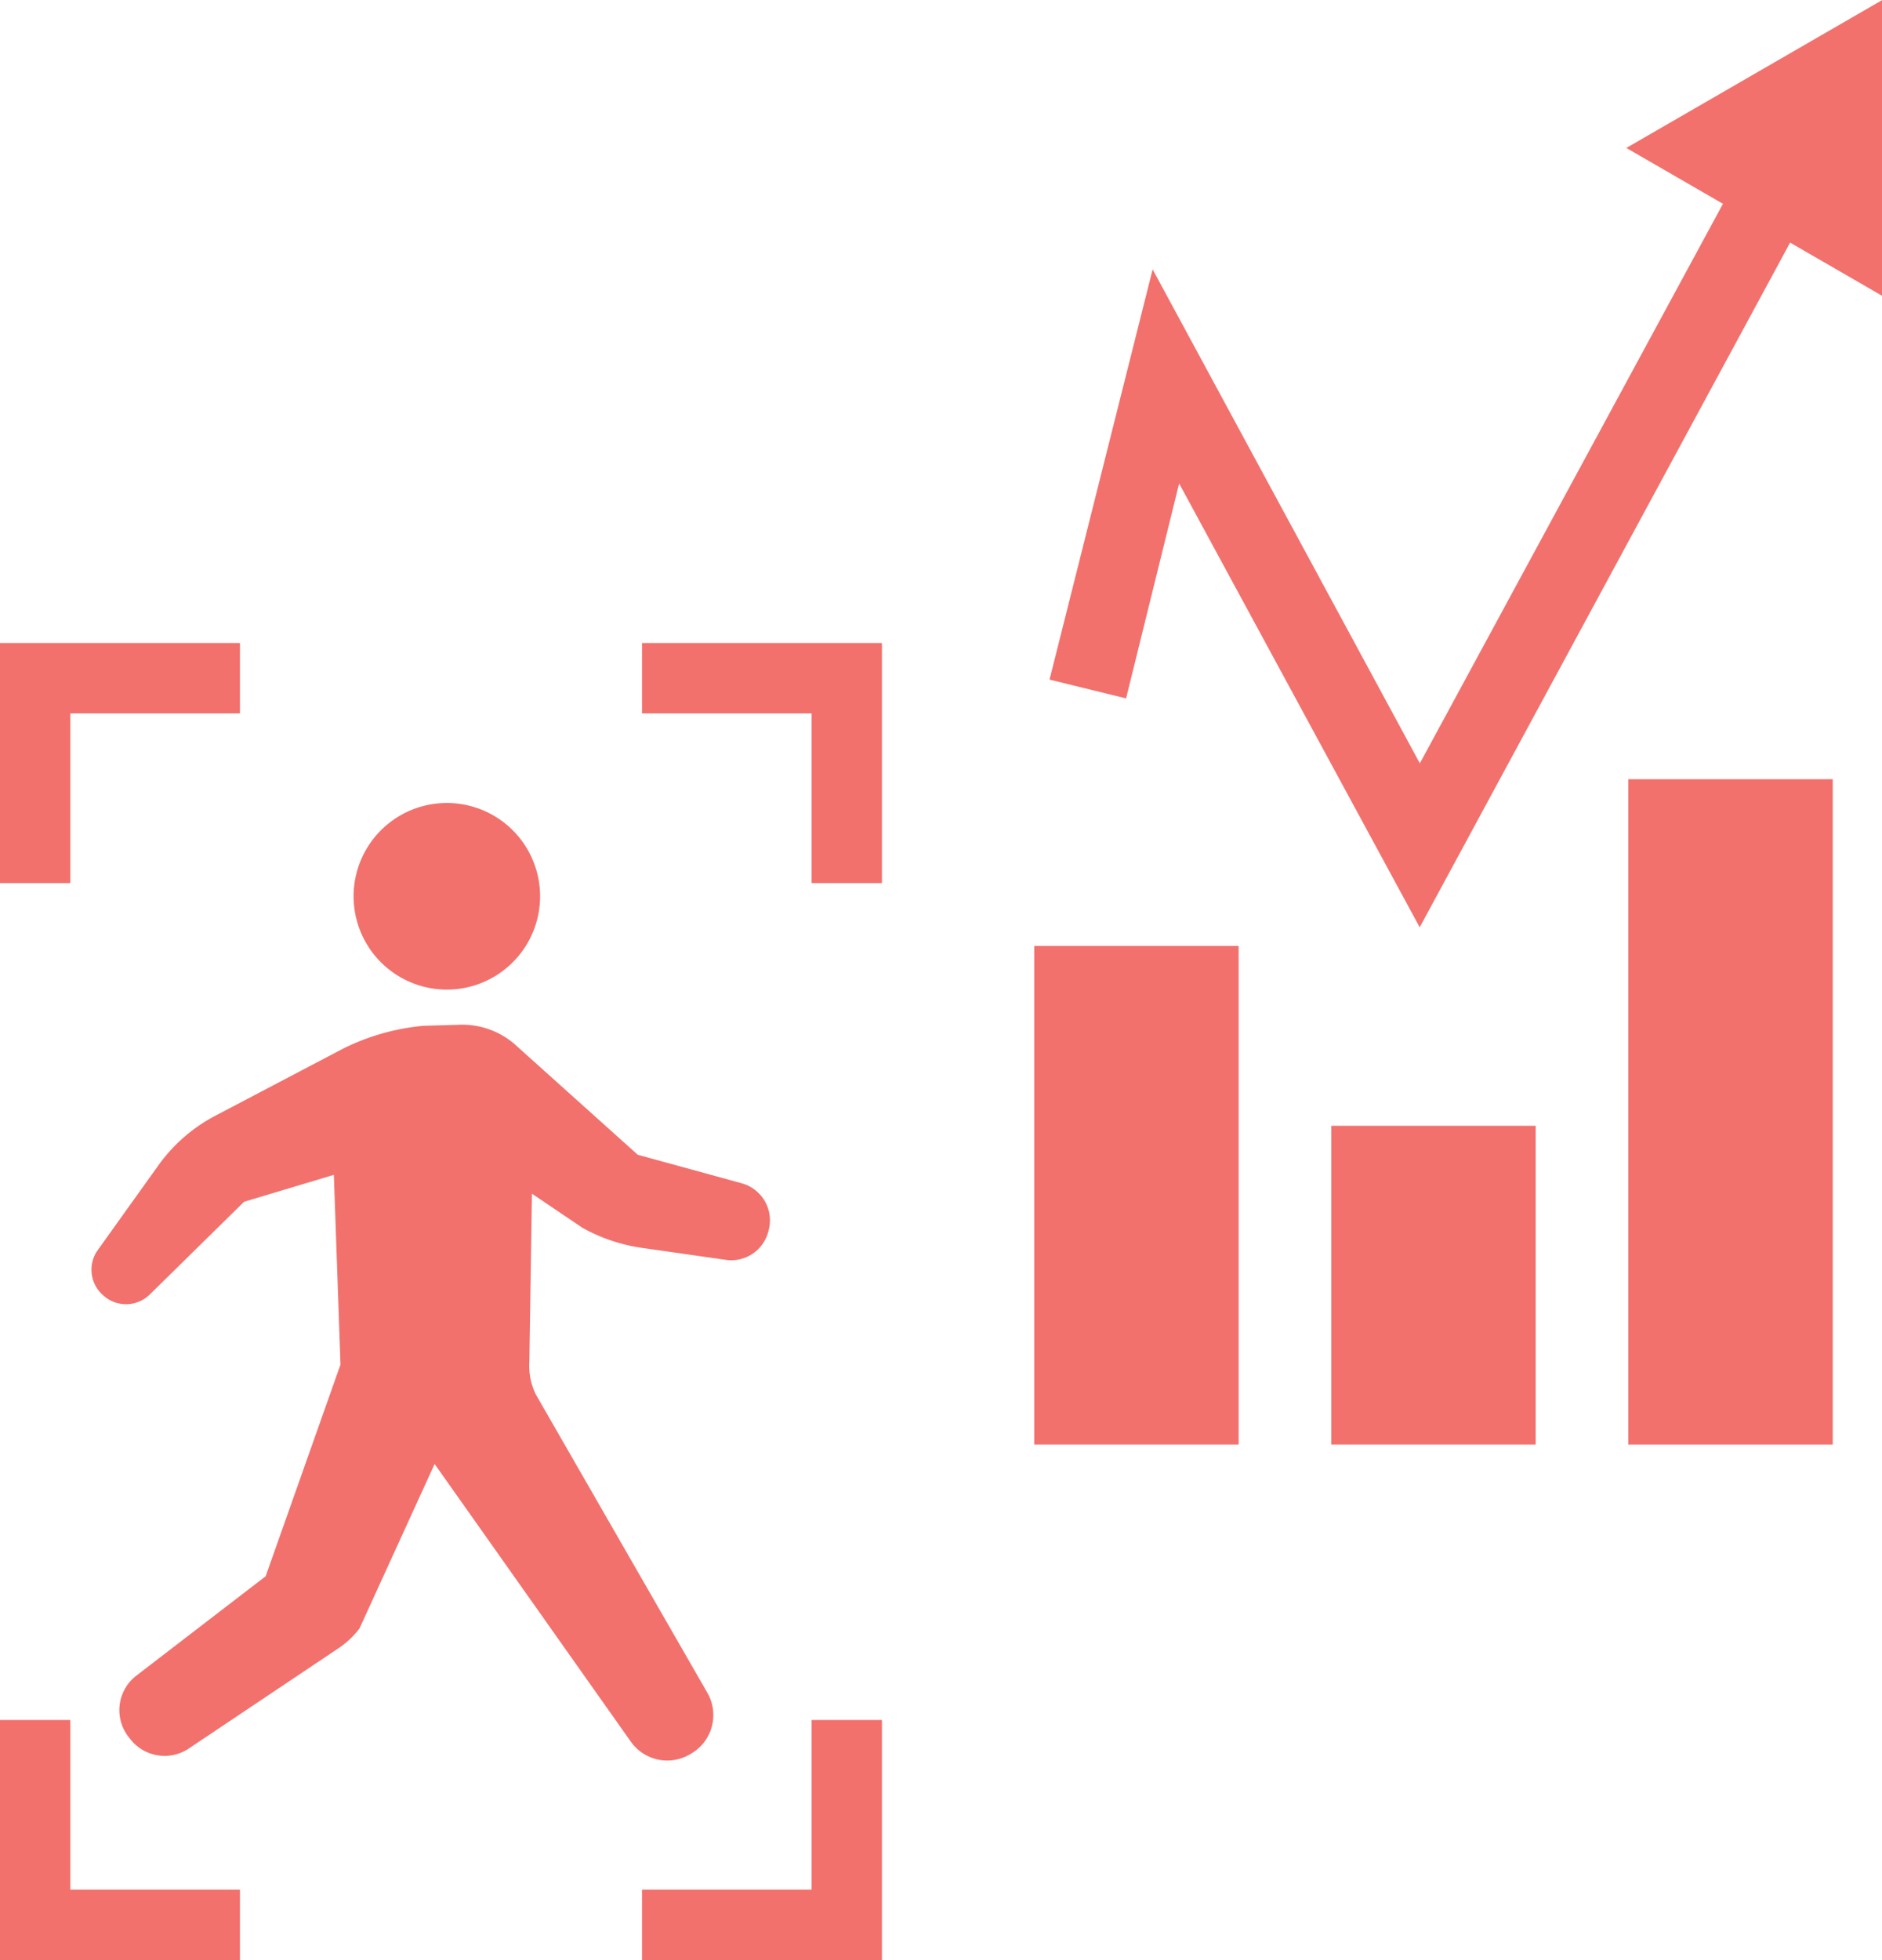
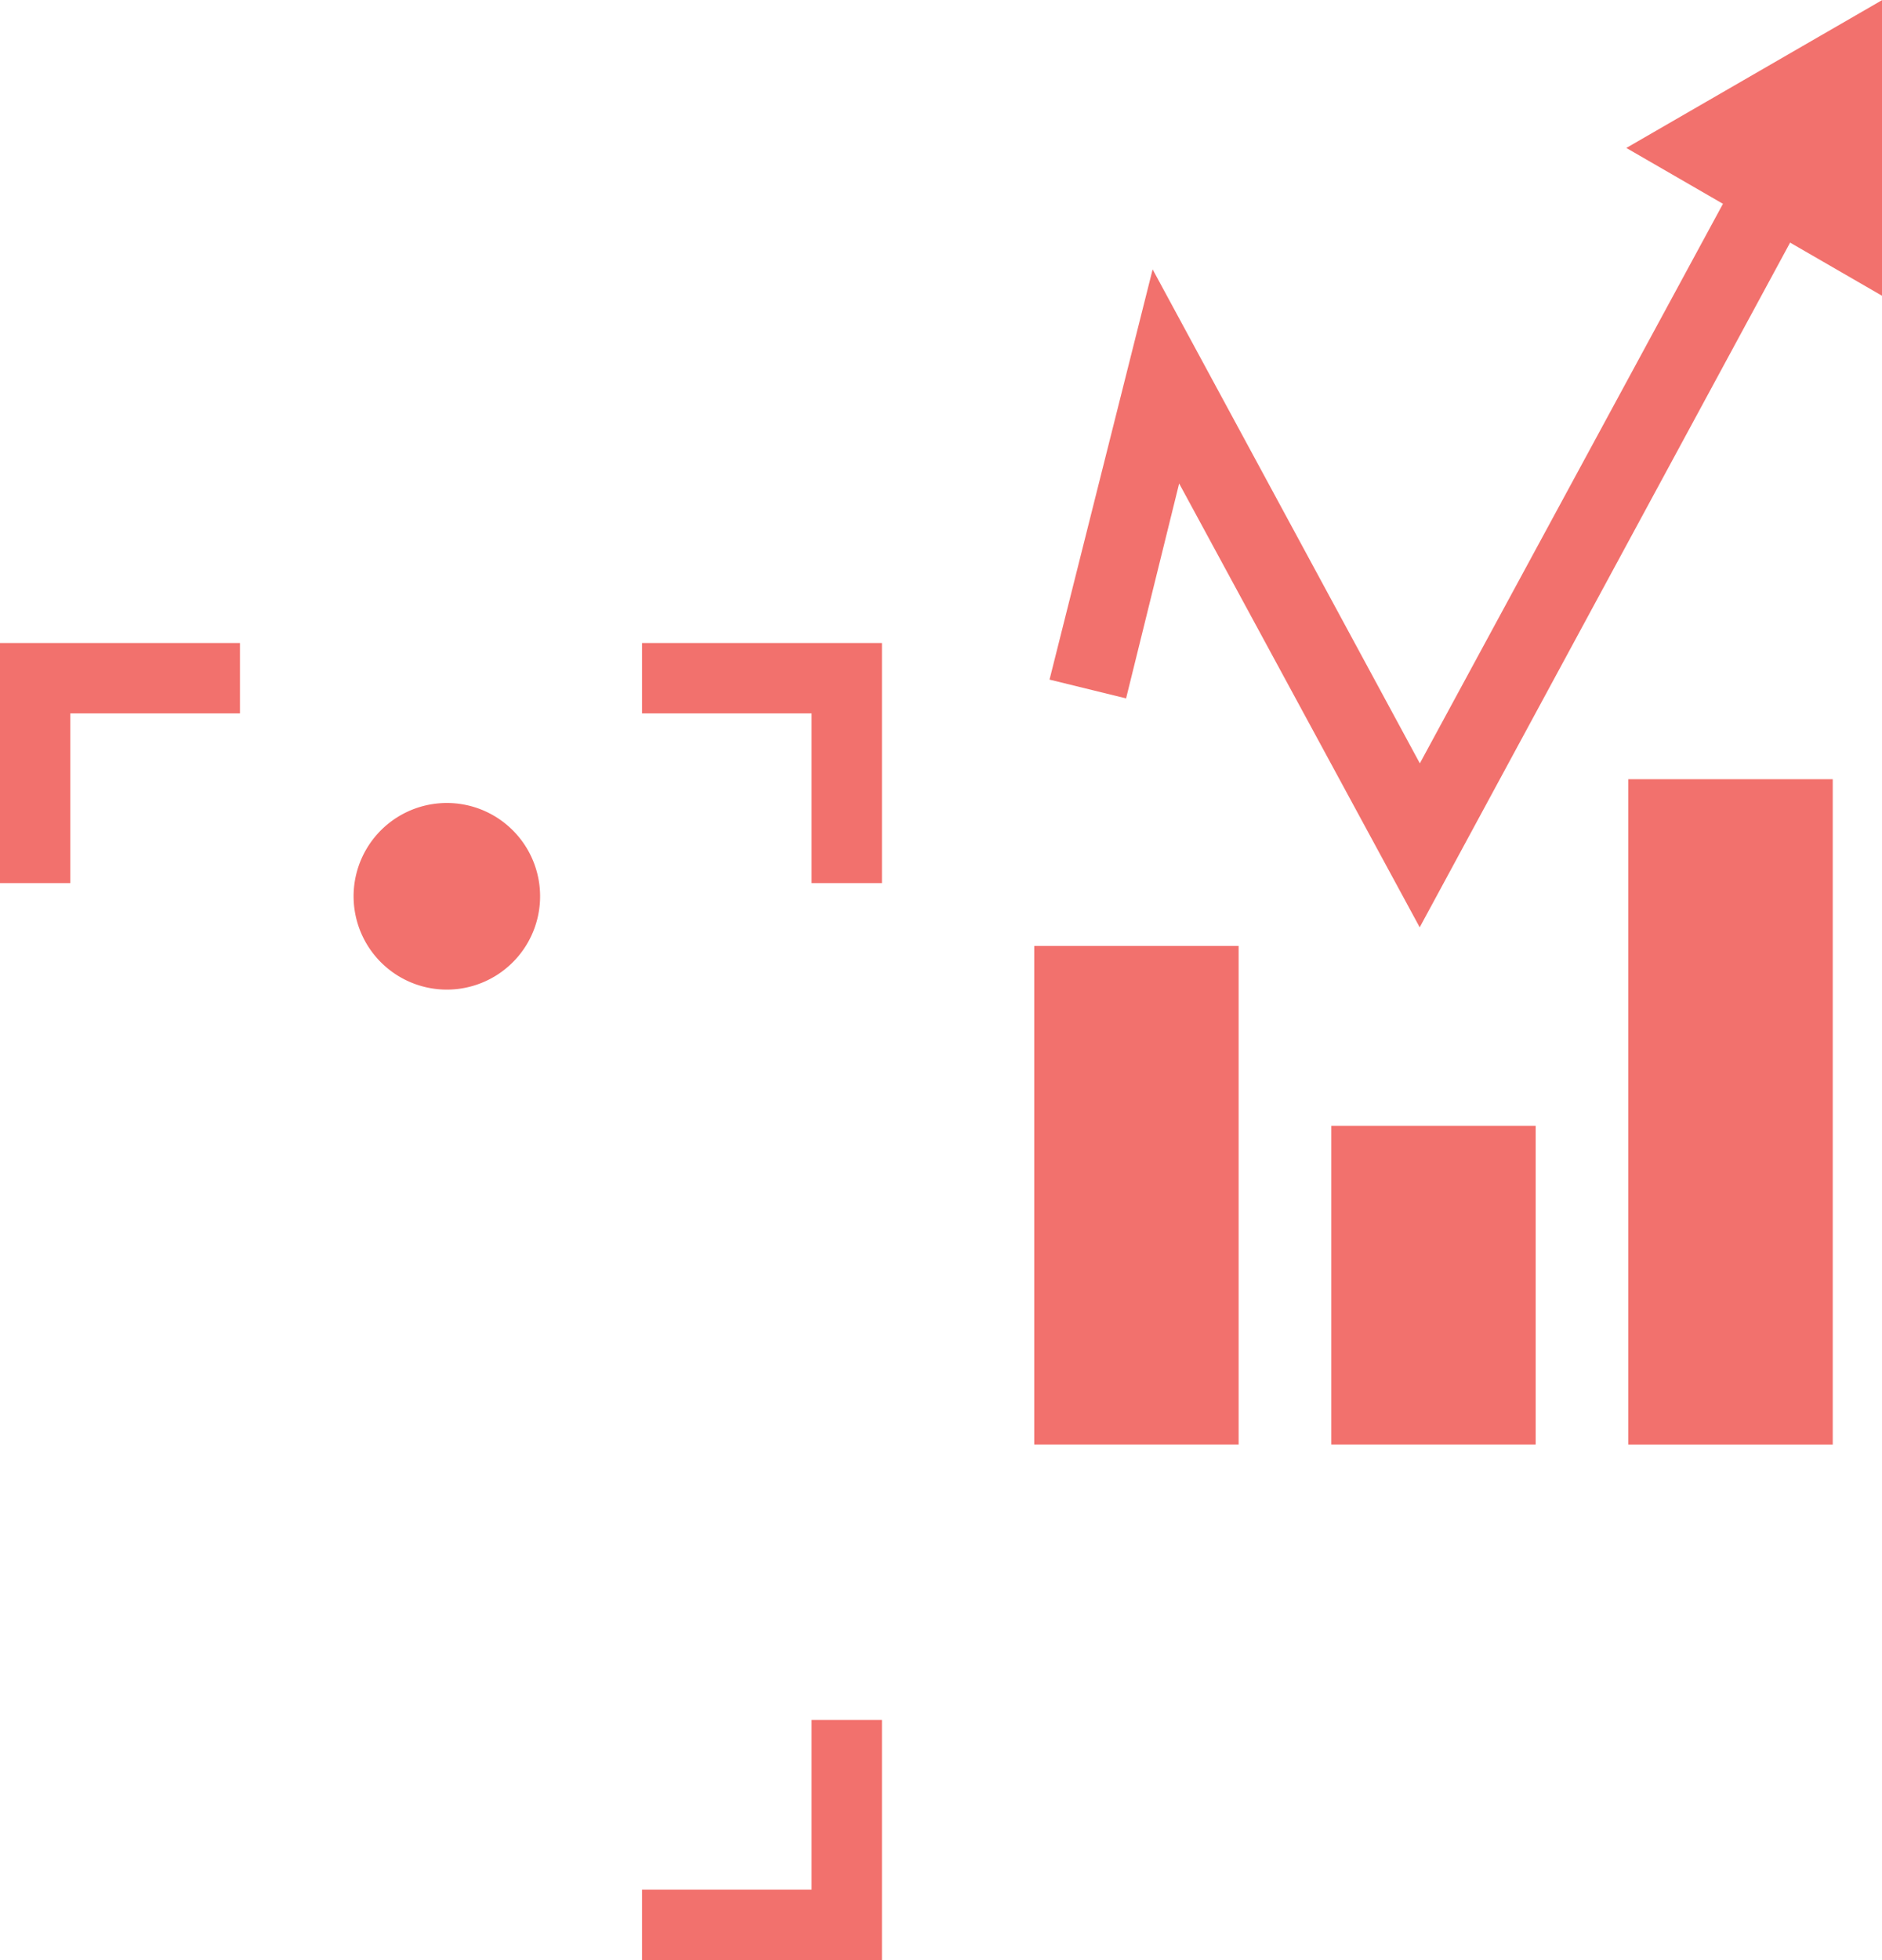
<svg xmlns="http://www.w3.org/2000/svg" width="53.521" height="55.706" viewBox="0 0 53.521 55.706">
  <g transform="translate(-7267.962 -3513.386)">
    <path d="M920.336,28.45,932.129,6.664,930.2,5.6l-9.86,18.19L912.741,9.751,909.809,21.41l2.177.534,1.509-6.108Z" transform="translate(6388 3511.291)" fill="#f2716d" fill-rule="evenodd" />
-     <path d="M882.947,38.954l.026.019a.963.963,0,0,0,1.247-.086l2.683-2.636,2.553-.766.189,5.392-2.128,6.016-3.676,2.824a1.237,1.237,0,0,0-.218,1.749l.048.061a1.237,1.237,0,0,0,1.661.262l4.263-2.854a2.467,2.467,0,0,0,.591-.558l2.136-4.674,5.576,7.886a1.268,1.268,0,0,0,1.678.369l.042-.025a1.266,1.266,0,0,0,.46-1.728L895.2,41.726a1.849,1.849,0,0,1-.184-.928l.074-4.777,1.439.971a4.881,4.881,0,0,0,1.692.569l2.382.34a1.088,1.088,0,0,0,1.219-.846l.011-.044a1.092,1.092,0,0,0-.778-1.286l-2.956-.811-3.414-3.064A2.284,2.284,0,0,0,893,31.22l-1,.029a6.458,6.458,0,0,0-2.293.655l-3.587,1.883a4.662,4.662,0,0,0-1.62,1.381l-1.756,2.453a.961.961,0,0,0,.208,1.333" transform="translate(6388 3511.291)" fill="#f2716d" />
    <path d="M895.291,27.167a2.652,2.652,0,1,0-2.221,3.023,2.652,2.652,0,0,0,2.221-3.023" transform="translate(6388 3511.291)" fill="#f2716d" />
    <path d="M881.962,27.194h-2V20.37h6.824v2h-4.824Z" transform="translate(6388 3511.291)" fill="#f2716d" />
-     <path d="M886.786,57.8h-6.824V50.978h2V55.8h4.824Z" transform="translate(6388 3511.291)" fill="#f2716d" />
    <path d="M905.043,27.194h-2V22.37H898.22v-2h6.823Z" transform="translate(6388 3511.291)" fill="#f2716d" />
    <path d="M905.043,57.8H898.22v-2h4.823V50.978h2Z" transform="translate(6388 3511.291)" fill="#f2716d" />
    <path d="M933.483,2.1l-7.271,4.2,7.271,4.2Z" transform="translate(6388 3511.291)" fill="#f2716d" fill-rule="evenodd" />
    <rect width="5.813" height="14.17" transform="translate(7297.374 3540.27)" fill="#f2716d" />
    <rect width="5.813" height="18.909" transform="translate(7314.269 3535.532)" fill="#f2716d" />
    <rect width="5.813" height="9.058" transform="translate(7305.821 3545.382)" fill="#f2716d" />
  </g>
</svg>